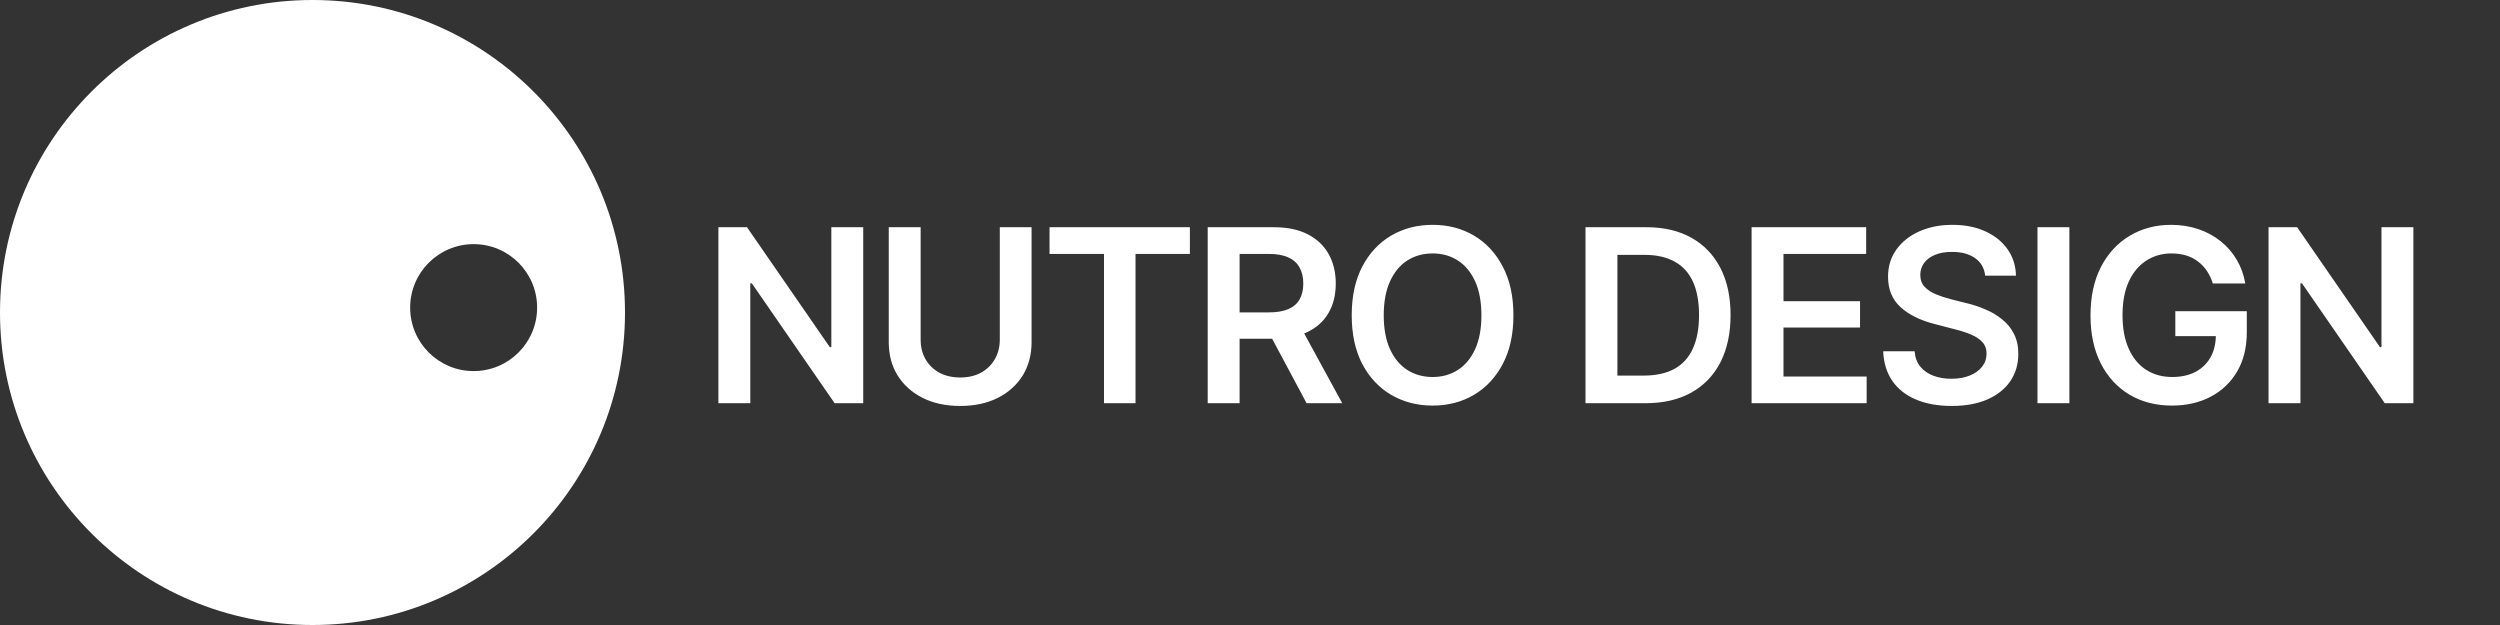
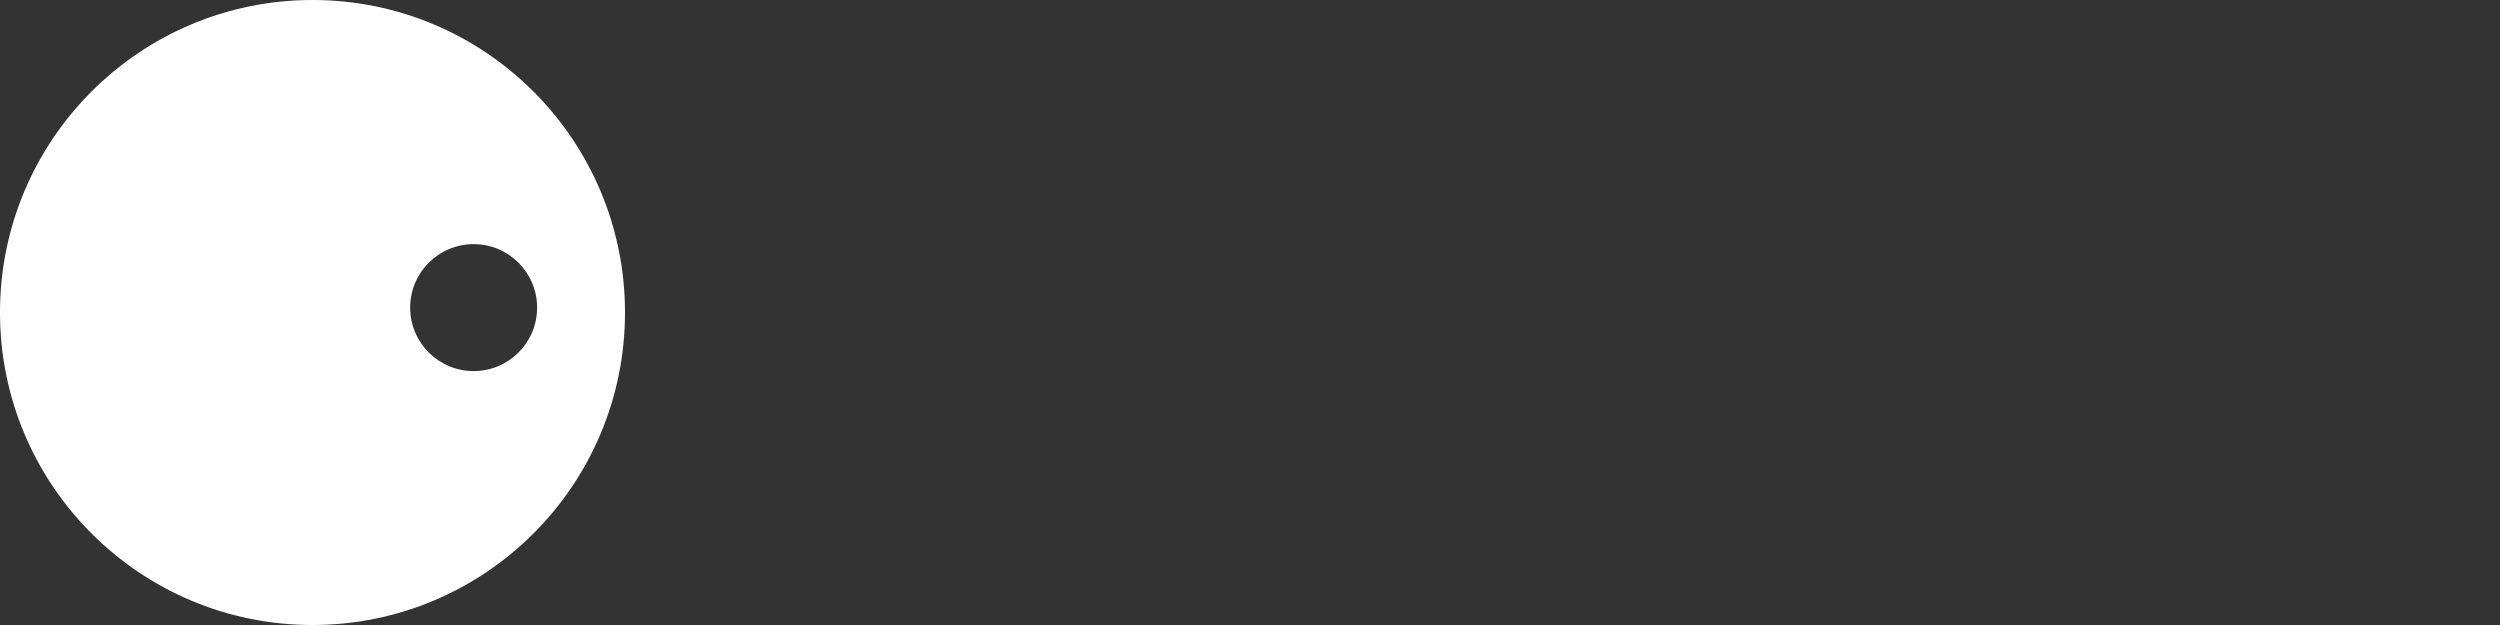
<svg xmlns="http://www.w3.org/2000/svg" width="124" height="31" viewBox="0 0 124 31" fill="none">
  <rect x="0" y="0" width="124" height="31" fill="#333333" stroke="none" />
-   <path d="M42.816 11.27V20H41.398L37.291 14.053H37.215V20H35.633V11.27H37.051L41.158 17.217H41.234V11.27H42.816ZM49.59 11.27H51.166V16.971C51.166 17.596 51.02 18.146 50.727 18.623C50.434 19.096 50.022 19.467 49.49 19.736C48.959 20.002 48.338 20.135 47.627 20.135C46.916 20.135 46.295 20.002 45.764 19.736C45.232 19.467 44.818 19.096 44.522 18.623C44.228 18.146 44.082 17.596 44.082 16.971V11.27H45.664V16.842C45.664 17.209 45.744 17.533 45.904 17.814C46.065 18.096 46.291 18.318 46.584 18.482C46.881 18.643 47.228 18.723 47.627 18.723C48.025 18.723 48.371 18.643 48.664 18.482C48.957 18.318 49.184 18.096 49.344 17.814C49.508 17.533 49.59 17.209 49.59 16.842V11.27ZM52.057 12.594V11.27H59.018V12.594H56.322V20H54.758V12.594H52.057ZM59.902 20V11.27H63.178C63.85 11.27 64.412 11.387 64.865 11.621C65.322 11.855 65.668 12.184 65.902 12.605C66.137 13.023 66.254 13.51 66.254 14.065C66.254 14.623 66.135 15.107 65.897 15.518C65.662 15.928 65.314 16.244 64.853 16.467C64.393 16.689 63.826 16.801 63.154 16.801H60.828V15.494H62.938C63.332 15.494 63.654 15.44 63.904 15.33C64.158 15.221 64.344 15.06 64.461 14.85C64.582 14.635 64.643 14.373 64.643 14.065C64.643 13.756 64.582 13.492 64.461 13.273C64.34 13.051 64.154 12.883 63.904 12.77C63.654 12.652 63.33 12.594 62.932 12.594H61.484V20H59.902ZM64.807 20L62.691 16.039H64.414L66.576 20H64.807ZM71.059 20.117C70.297 20.117 69.611 19.939 69.002 19.584C68.397 19.229 67.918 18.717 67.566 18.049C67.219 17.381 67.045 16.578 67.045 15.641C67.045 14.699 67.219 13.895 67.566 13.227C67.918 12.555 68.397 12.041 69.002 11.685C69.611 11.33 70.297 11.152 71.059 11.152C71.824 11.152 72.508 11.33 73.109 11.685C73.711 12.041 74.188 12.555 74.539 13.227C74.891 13.895 75.066 14.699 75.066 15.641C75.066 16.578 74.891 17.381 74.539 18.049C74.188 18.717 73.711 19.229 73.109 19.584C72.508 19.939 71.824 20.117 71.059 20.117ZM71.059 18.699C71.531 18.699 71.949 18.582 72.312 18.348C72.676 18.113 72.961 17.77 73.168 17.316C73.375 16.859 73.478 16.301 73.478 15.641C73.478 14.977 73.375 14.416 73.168 13.959C72.961 13.502 72.676 13.156 72.312 12.922C71.949 12.688 71.531 12.57 71.059 12.57C70.586 12.57 70.166 12.688 69.799 12.922C69.436 13.156 69.15 13.502 68.943 13.959C68.736 14.416 68.633 14.977 68.633 15.641C68.633 16.301 68.736 16.859 68.943 17.316C69.15 17.77 69.436 18.113 69.799 18.348C70.166 18.582 70.586 18.699 71.059 18.699ZM81.606 20H79.391V18.629H81.523C82.129 18.629 82.635 18.52 83.041 18.301C83.451 18.078 83.758 17.744 83.961 17.299C84.168 16.854 84.272 16.297 84.272 15.629C84.272 14.961 84.17 14.406 83.967 13.965C83.764 13.523 83.461 13.193 83.059 12.975C82.656 12.752 82.158 12.641 81.564 12.641H79.344V11.27H81.658C82.525 11.27 83.269 11.443 83.891 11.791C84.516 12.139 84.996 12.639 85.332 13.291C85.668 13.943 85.836 14.723 85.836 15.629C85.836 16.535 85.668 17.316 85.332 17.973C84.996 18.625 84.512 19.127 83.879 19.479C83.25 19.826 82.492 20 81.606 20ZM80.223 11.27V20H78.641V11.27H80.223ZM86.879 20V11.27H92.562V12.594H88.461V14.938H92.258V16.244H88.461V18.676H92.586V20H86.879ZM96.805 20.135C96.125 20.135 95.535 20.029 95.035 19.818C94.535 19.607 94.144 19.301 93.863 18.898C93.582 18.492 93.43 18 93.406 17.422H94.965C94.988 17.727 95.082 17.98 95.246 18.184C95.41 18.383 95.625 18.533 95.891 18.635C96.16 18.736 96.459 18.787 96.787 18.787C97.131 18.787 97.434 18.734 97.695 18.629C97.957 18.523 98.162 18.377 98.311 18.189C98.459 18.002 98.533 17.783 98.533 17.533C98.533 17.307 98.467 17.121 98.334 16.977C98.201 16.828 98.018 16.703 97.783 16.602C97.549 16.5 97.273 16.41 96.957 16.332L95.967 16.074C95.248 15.891 94.682 15.611 94.268 15.236C93.853 14.857 93.647 14.354 93.647 13.725C93.647 13.209 93.785 12.76 94.062 12.377C94.34 11.99 94.719 11.69 95.199 11.475C95.684 11.26 96.231 11.152 96.84 11.152C97.461 11.152 98.006 11.26 98.475 11.475C98.943 11.69 99.311 11.986 99.576 12.365C99.842 12.744 99.981 13.18 99.992 13.672H98.463C98.424 13.297 98.258 13.008 97.965 12.805C97.676 12.598 97.295 12.494 96.822 12.494C96.494 12.494 96.211 12.543 95.973 12.641C95.738 12.738 95.559 12.873 95.434 13.045C95.309 13.217 95.246 13.412 95.246 13.631C95.246 13.873 95.318 14.072 95.463 14.229C95.611 14.381 95.799 14.504 96.025 14.598C96.256 14.691 96.49 14.77 96.728 14.832L97.543 15.037C97.871 15.115 98.188 15.221 98.492 15.354C98.797 15.482 99.07 15.646 99.312 15.846C99.559 16.041 99.752 16.279 99.893 16.561C100.037 16.842 100.109 17.172 100.109 17.551C100.109 18.059 99.978 18.508 99.717 18.898C99.455 19.285 99.078 19.588 98.586 19.807C98.094 20.025 97.5 20.135 96.805 20.135ZM102.641 11.27V20H101.059V11.27H102.641ZM107.732 20.117C106.932 20.117 106.227 19.936 105.617 19.572C105.012 19.209 104.539 18.693 104.199 18.025C103.859 17.357 103.689 16.564 103.689 15.646C103.689 14.709 103.863 13.904 104.211 13.232C104.562 12.56 105.039 12.047 105.641 11.691C106.242 11.332 106.924 11.152 107.686 11.152C108.17 11.152 108.619 11.223 109.033 11.363C109.451 11.504 109.822 11.705 110.146 11.967C110.471 12.225 110.736 12.531 110.943 12.887C111.154 13.242 111.295 13.633 111.365 14.059H109.754C109.684 13.828 109.586 13.621 109.461 13.438C109.34 13.254 109.191 13.098 109.016 12.969C108.844 12.836 108.648 12.736 108.43 12.67C108.211 12.604 107.969 12.57 107.703 12.57C107.238 12.57 106.822 12.69 106.455 12.928C106.088 13.162 105.799 13.508 105.588 13.965C105.381 14.418 105.277 14.973 105.277 15.629C105.277 16.289 105.381 16.848 105.588 17.305C105.795 17.762 106.084 18.109 106.455 18.348C106.826 18.582 107.256 18.699 107.744 18.699C108.186 18.699 108.568 18.615 108.893 18.447C109.217 18.275 109.467 18.033 109.643 17.721C109.818 17.408 109.906 17.039 109.906 16.613L110.27 16.672H107.896V15.435H111.441V16.479C111.441 17.229 111.283 17.875 110.967 18.418C110.65 18.961 110.211 19.381 109.648 19.678C109.09 19.971 108.451 20.117 107.732 20.117ZM119.703 11.27V20H118.285L114.178 14.053H114.102V20H112.52V11.27H113.938L118.045 17.217H118.121V11.27H119.703Z" fill="white" />
  <path fill-rule="evenodd" clip-rule="evenodd" d="M15.5 31C24.06 31 31 24.06 31 15.5C31 6.94 24.06 0 15.5 0C6.94 0 0 6.94 0 15.5C0 24.06 6.94 31 15.5 31ZM23.492 18.406C25.231 18.406 26.641 16.997 26.641 15.258C26.641 13.519 25.231 12.109 23.492 12.109C21.753 12.109 20.344 13.519 20.344 15.258C20.344 16.997 21.753 18.406 23.492 18.406Z" fill="white" />
</svg>